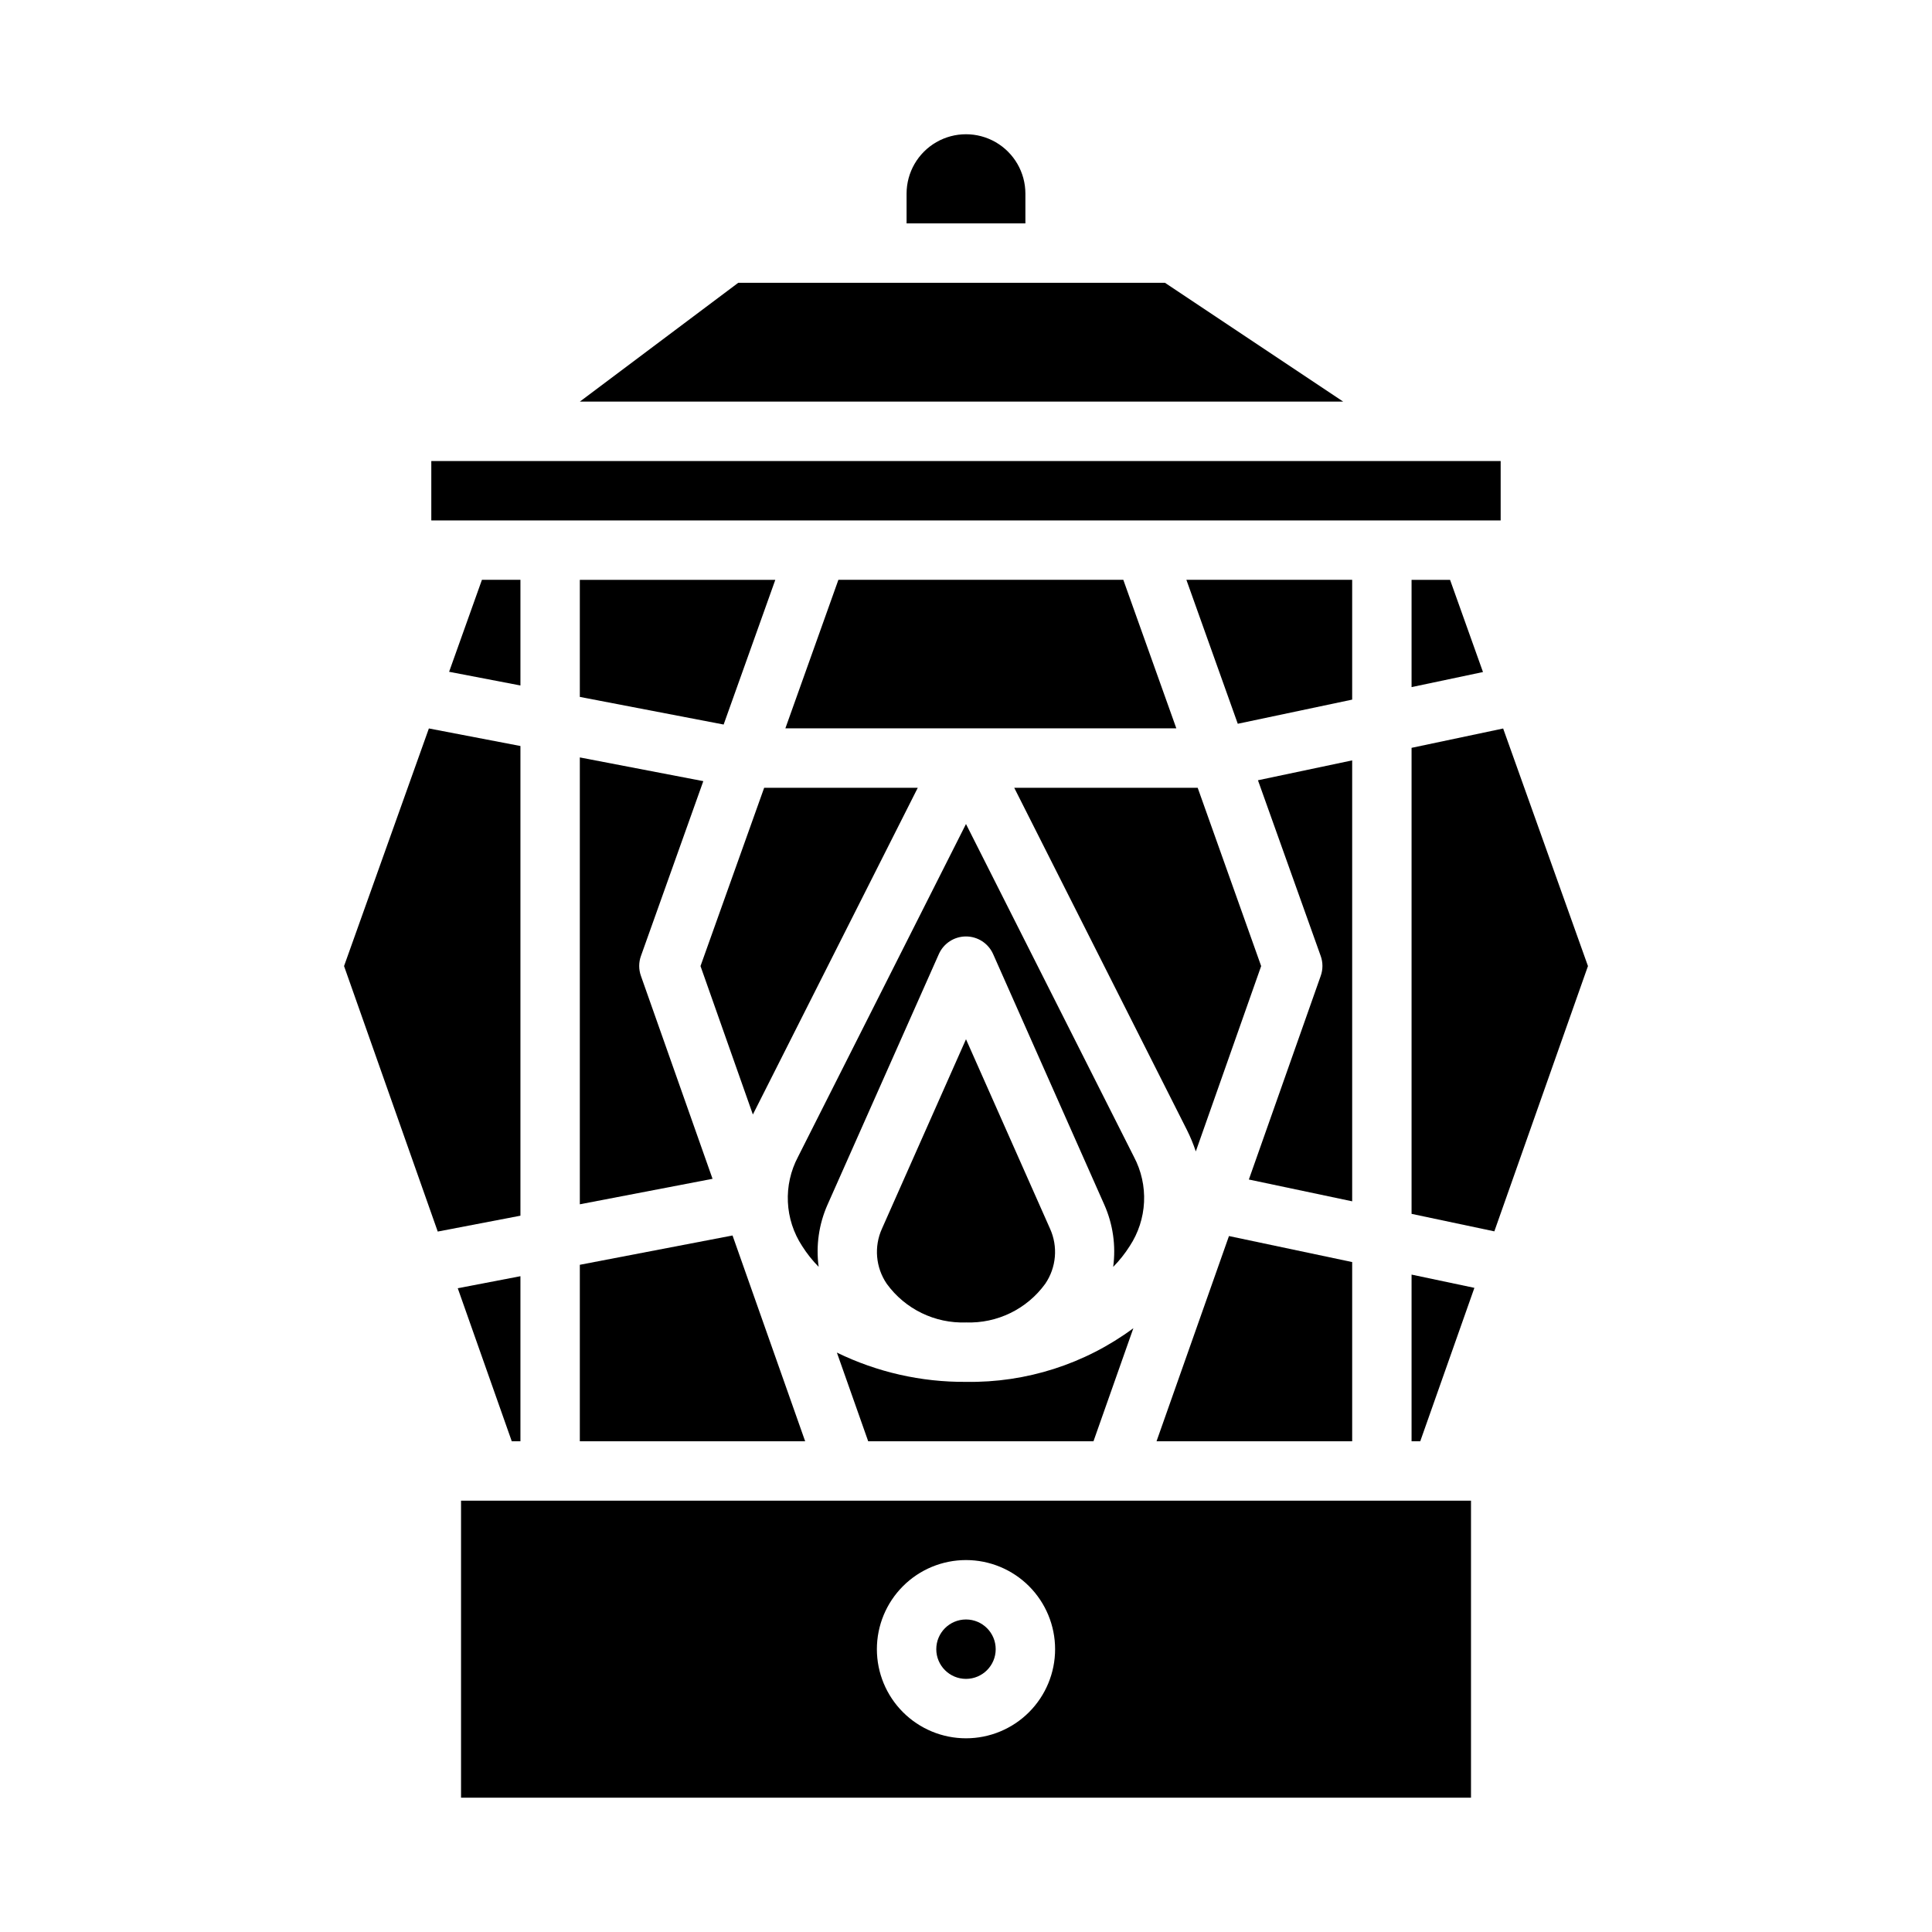
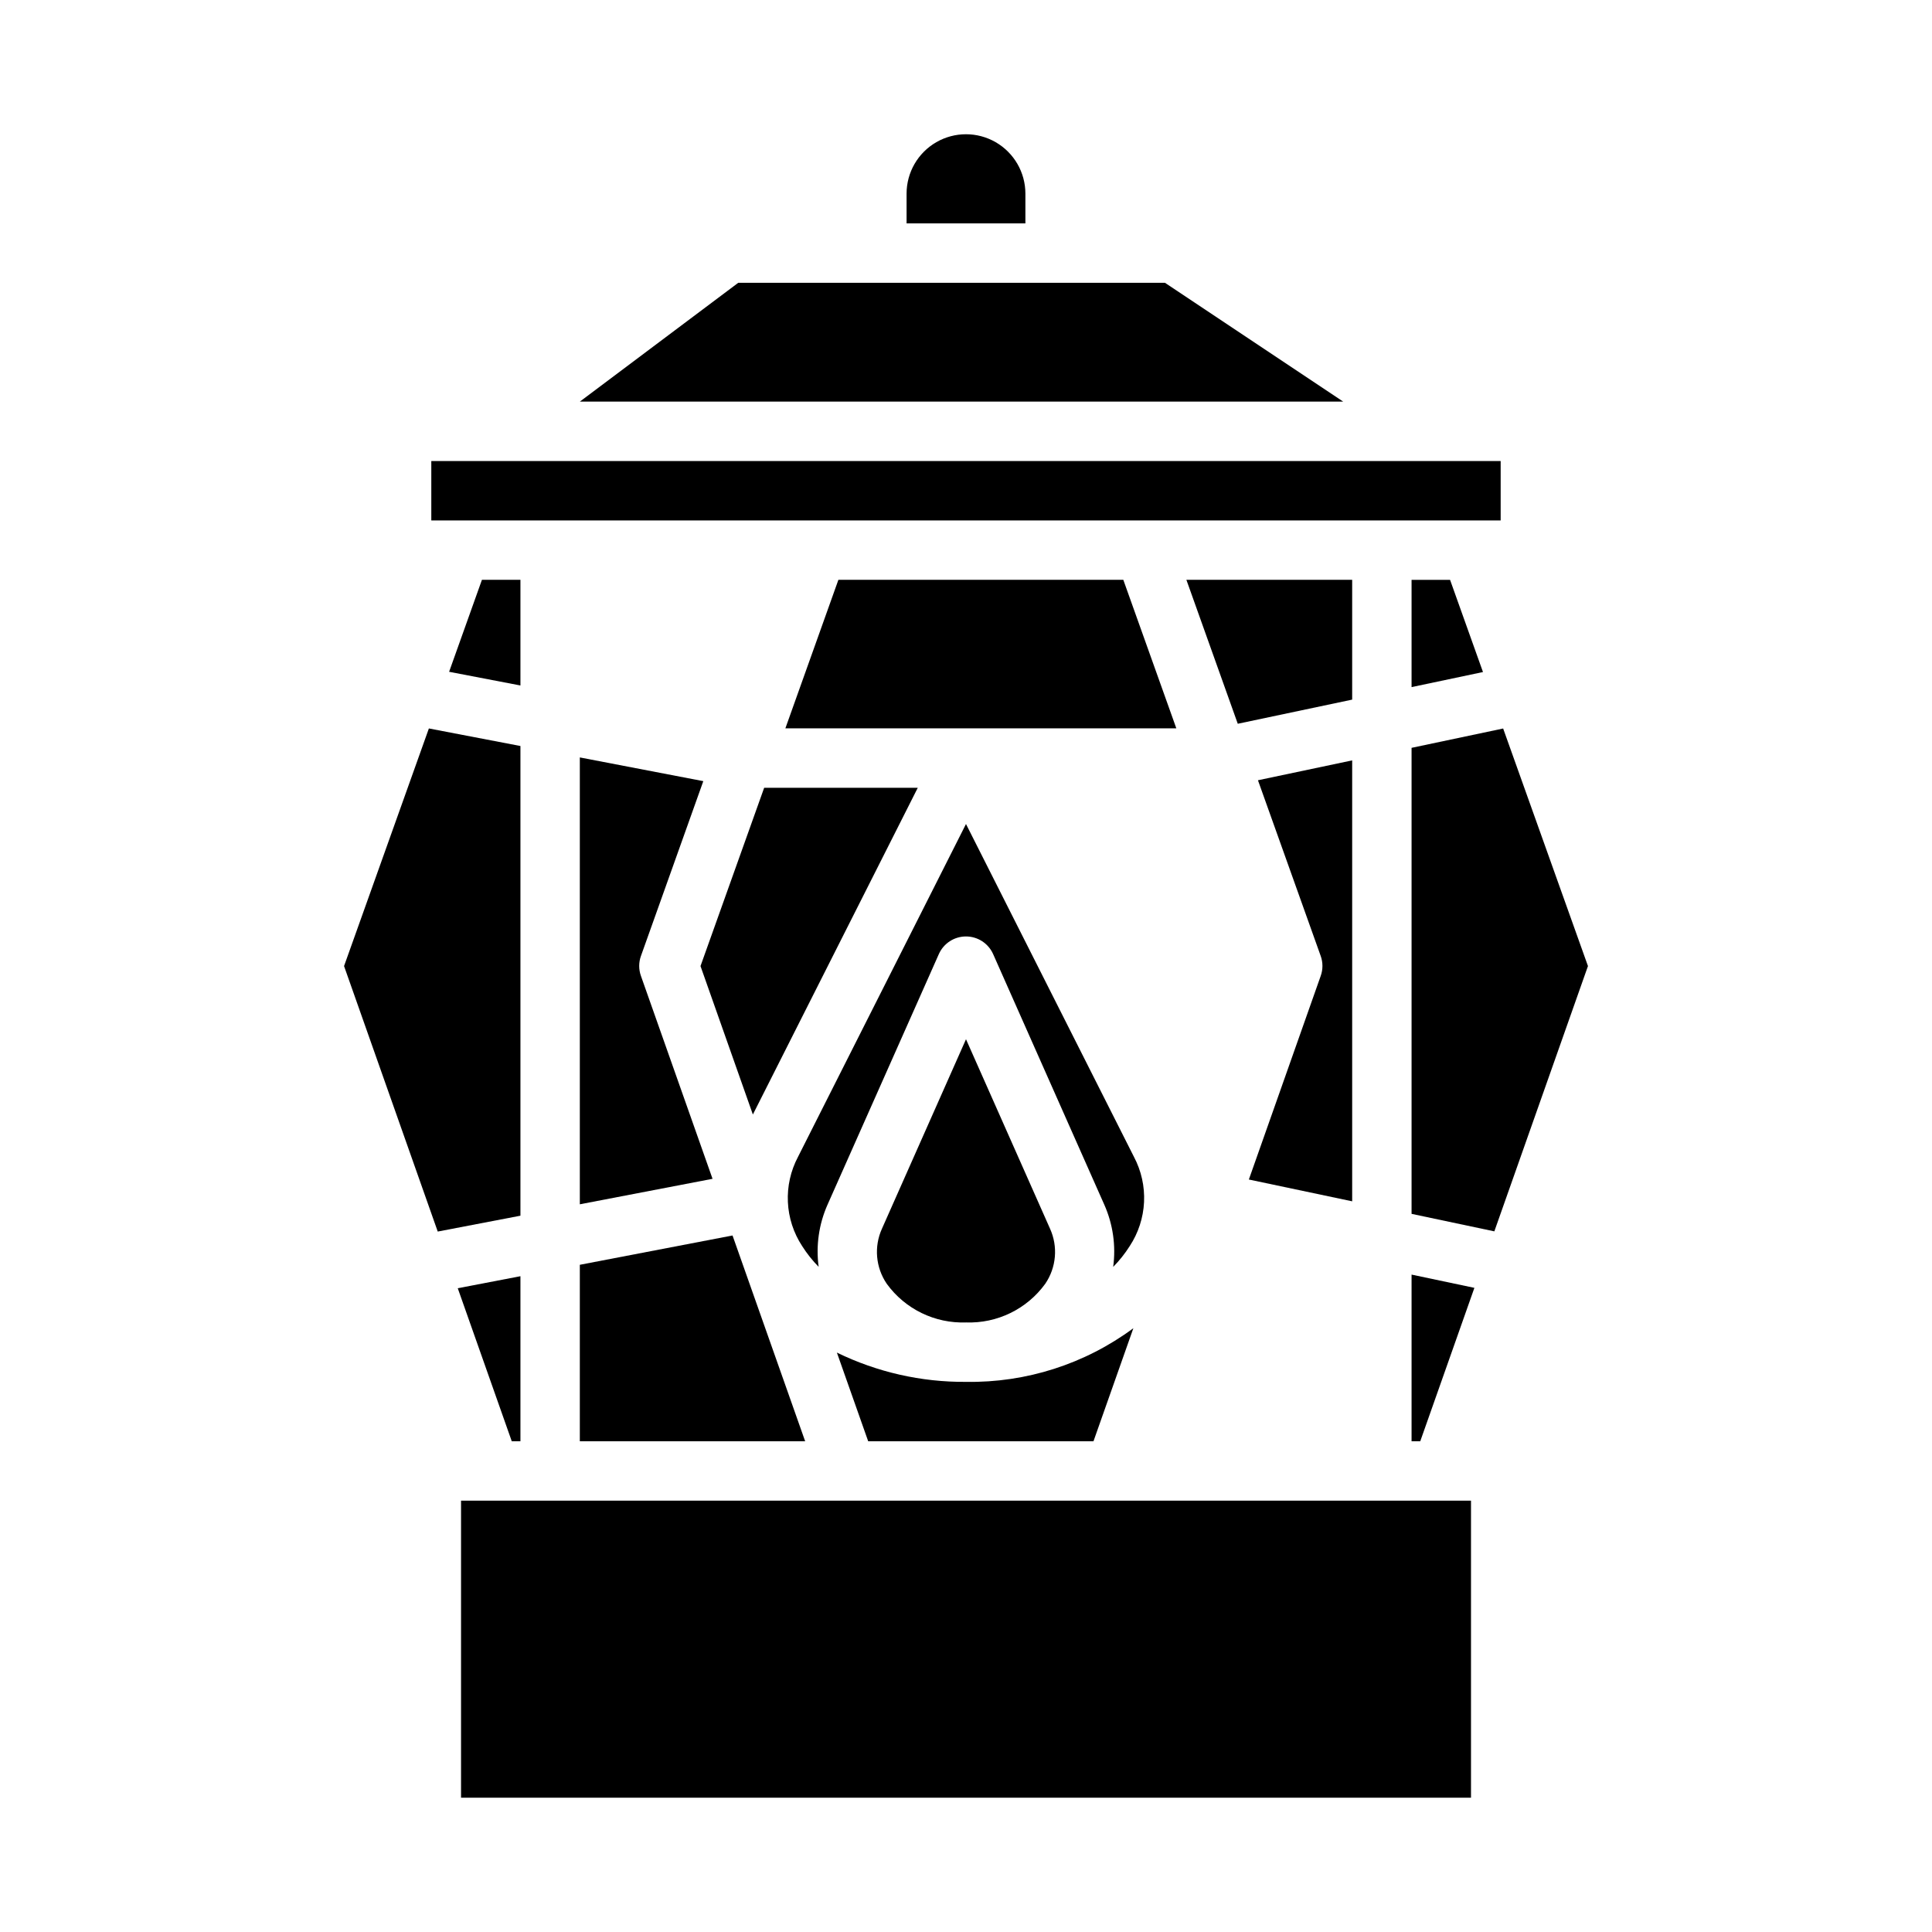
<svg xmlns="http://www.w3.org/2000/svg" fill="#000000" width="800px" height="800px" version="1.1" viewBox="144 144 512 512">
  <g>
    <path d="m441.69 297.66h-75.508l-14.051 39.359h103.61z" />
    <path d="m329.64 400.02 13.879 39.336 43.699-86.586h-40.707z" />
-     <path d="m297.66 328.69 38.113 7.32 13.691-38.344h-51.805z" />
    <path d="m297.66 463.15 35.172-6.754-18.98-53.773c-0.609-1.703-0.609-3.566 0-5.269l16.531-46.344-32.723-6.285z" />
    <path d="m444.52 450.6-44.523-88.23-44.527 88.23c-1.941 3.672-2.867 7.805-2.672 11.957 0.191 4.152 1.496 8.18 3.777 11.656 1.258 1.988 2.723 3.836 4.375 5.512-0.754-5.609 0.062-11.32 2.363-16.492l29.488-66.383c1.262-2.848 4.082-4.68 7.195-4.68 3.109 0 5.93 1.832 7.195 4.68l29.457 66.402v-0.004c2.297 5.172 3.113 10.883 2.359 16.492 1.652-1.676 3.121-3.523 4.379-5.512 2.285-3.477 3.598-7.504 3.797-11.66s-0.723-8.289-2.664-11.969z" />
    <path d="m374.08 525.95h59.703l10.57-29.961c-12.82 9.488-28.41 14.484-44.355 14.219-11.852 0.09-23.562-2.566-34.215-7.762z" />
    <path d="m452.72 218.94h-113.07l-41.98 31.488h202.29z" />
    <path d="m258.3 266.18h283.39v15.742h-283.39z" />
    <path d="m415.74 195.32c0-5.625-3-10.82-7.871-13.633s-10.875-2.812-15.746 0-7.871 8.008-7.871 13.633v7.875h31.488z" />
    <path d="m518.08 326.09 18.926-3.992-8.723-24.434h-10.203z" />
    <path d="m297.66 525.95h59.715l-19.246-54.535-40.469 7.769z" />
    <path d="m400 494.46c8.262 0.297 16.133-3.539 20.992-10.23 2.953-4.32 3.434-9.867 1.27-14.629l-22.262-50.191-22.262 50.184c-2.164 4.762-1.684 10.309 1.266 14.629 4.859 6.695 12.727 10.531 20.996 10.238z" />
    <path d="m502.34 345.51-24.969 5.266 16.633 46.578c0.609 1.703 0.609 3.566 0 5.269l-19.043 53.961 27.379 5.777z" />
-     <path d="m266.18 620.41h267.65v-78.719h-267.65zm133.82-62.977c6.262 0 12.27 2.488 16.699 6.918 4.426 4.43 6.914 10.438 6.914 16.699 0 6.266-2.488 12.27-6.914 16.699-4.43 4.43-10.438 6.918-16.699 6.918-6.266 0-12.273-2.488-16.699-6.918-4.43-4.43-6.918-10.434-6.918-16.699 0-6.262 2.488-12.27 6.918-16.699 4.426-4.43 10.434-6.918 16.699-6.918z" />
+     <path d="m266.18 620.41h267.65v-78.719h-267.65zm133.82-62.977z" />
    <path d="m407.87 581.05c0 4.348-3.523 7.871-7.871 7.871s-7.875-3.523-7.875-7.871c0-4.348 3.527-7.871 7.875-7.871s7.871 3.523 7.871 7.871" />
    <path d="m518.08 525.95h2.301l14.348-40.656-16.648-3.512z" />
    <path d="m542.35 337.06-24.27 5.125v123.5l21.934 4.637 24.812-70.305z" />
    <path d="m281.92 525.95v-43.742l-16.609 3.188 14.312 40.555z" />
-     <path d="m502.34 478.46-32.652-6.894-19.195 54.387h51.848z" />
    <path d="m281.92 325.66v-28h-10.203l-8.699 24.371z" />
    <path d="m502.34 297.66h-43.934l13.617 38.145 30.316-6.398z" />
    <path d="m281.92 341.7-24.262-4.652-22.48 62.969 24.828 70.359 21.914-4.203z" />
-     <path d="m460.9 449.14 17.32-49.121-16.82-47.25h-48.617l45.793 90.742c0.906 1.816 1.684 3.699 2.324 5.629z" />
  </g>
</svg>